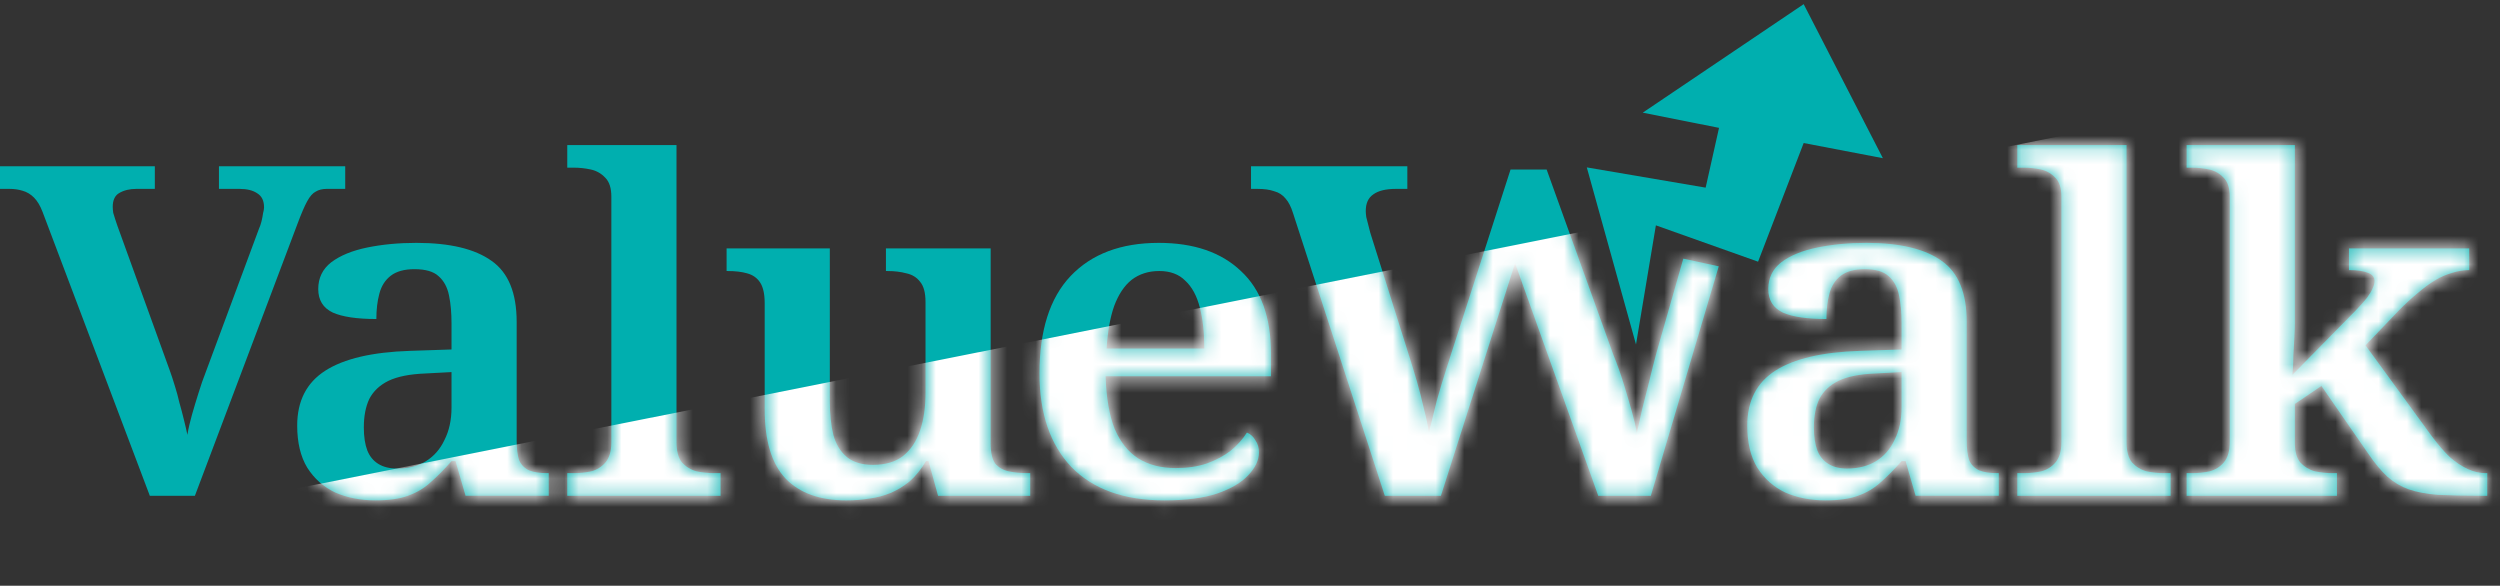
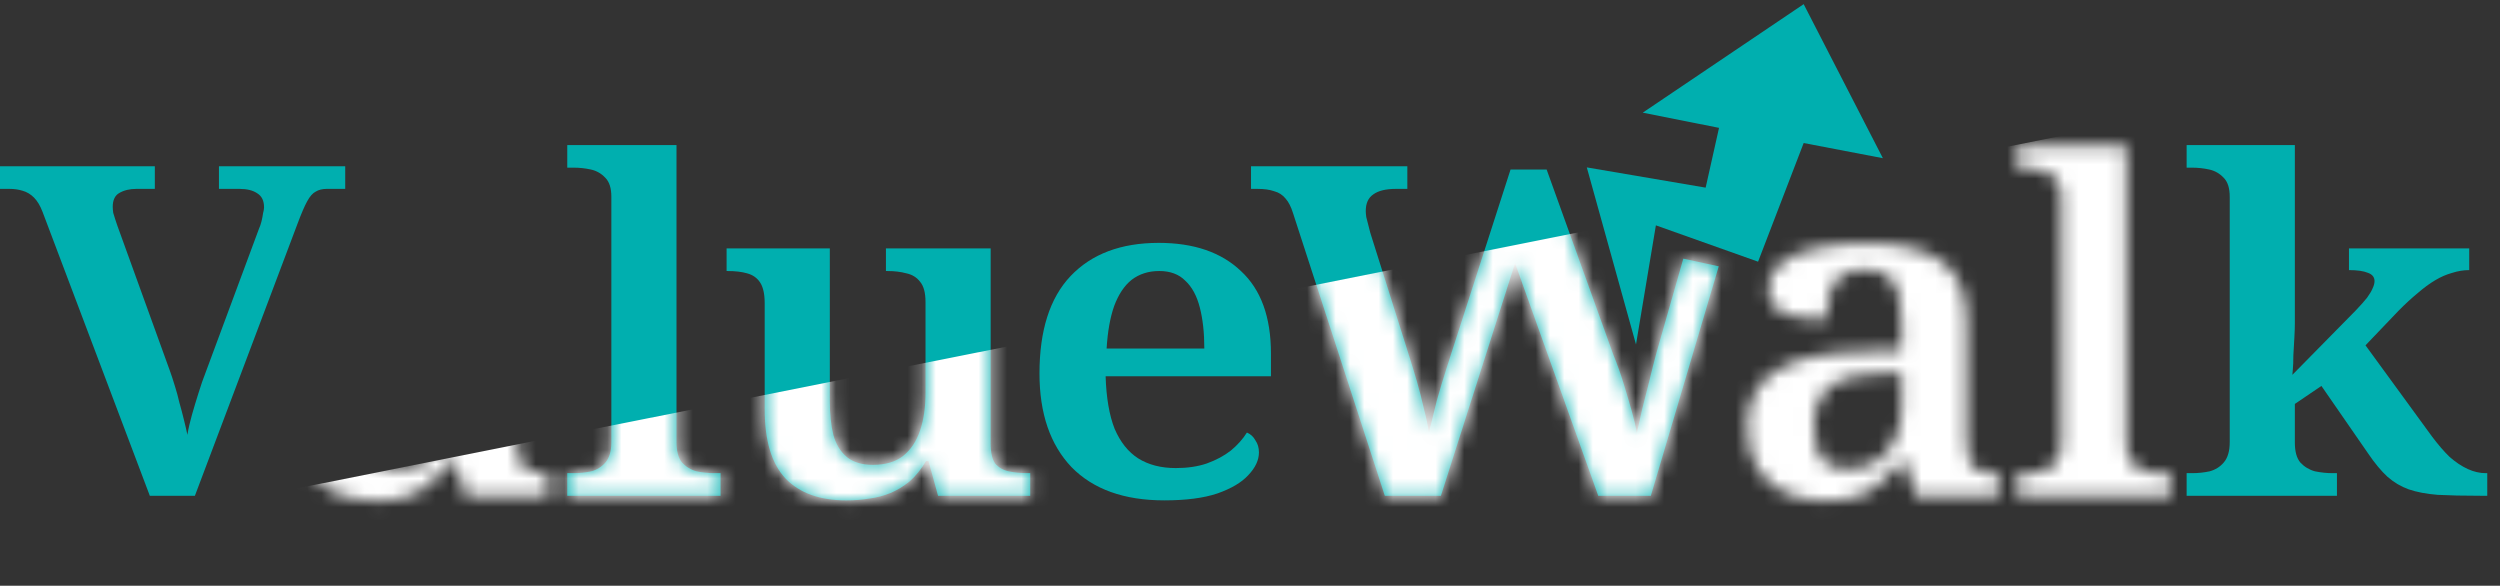
<svg xmlns="http://www.w3.org/2000/svg" width="175" height="41" viewBox="0 0 175 41" fill="none">
  <rect x="0" y="0" width="175" height="41" fill="#333333" stroke="none" />
  <path d="M81.497 35.026C78.691 35.026 76.528 34.251 75.008 32.701C73.512 31.128 72.764 28.943 72.764 26.143C72.764 23.128 73.489 20.856 74.938 19.327C76.411 17.776 78.469 17.001 81.111 17.001C83.566 17.001 85.483 17.658 86.863 18.971C88.266 20.264 88.967 22.191 88.967 24.754V26.337H77.393C77.44 27.844 77.65 29.072 78.025 30.019C78.422 30.945 78.972 31.635 79.673 32.087C80.398 32.539 81.275 32.765 82.303 32.765C83.122 32.765 83.847 32.658 84.478 32.442C85.133 32.205 85.694 31.904 86.162 31.538C86.629 31.15 87.003 30.73 87.284 30.278C87.541 30.386 87.74 30.569 87.88 30.827C88.044 31.064 88.126 31.344 88.126 31.667C88.126 32.205 87.88 32.733 87.389 33.25C86.921 33.767 86.197 34.197 85.215 34.542C84.256 34.865 83.017 35.026 81.497 35.026ZM84.303 24.398C84.303 23.3 84.197 22.342 83.987 21.523C83.776 20.705 83.438 20.081 82.97 19.65C82.526 19.198 81.918 18.971 81.146 18.971C80.398 18.971 79.755 19.176 79.217 19.585C78.703 19.994 78.293 20.608 77.99 21.427C77.709 22.223 77.534 23.214 77.463 24.398H84.303Z" fill="#00AFAF" />
  <path d="M59.245 35.027C57.398 35.027 55.983 34.521 55.001 33.509C54.019 32.475 53.528 30.86 53.528 28.663V21.233C53.528 20.587 53.423 20.103 53.212 19.78C53.002 19.457 52.698 19.241 52.3 19.134C51.926 19.026 51.47 18.972 50.932 18.972H50.862V17.389H58.087V28.017C58.087 28.965 58.169 29.772 58.333 30.44C58.52 31.108 58.836 31.624 59.28 31.991C59.724 32.357 60.332 32.54 61.103 32.54C61.969 32.54 62.67 32.335 63.208 31.926C63.746 31.495 64.143 30.903 64.4 30.149C64.658 29.395 64.786 28.512 64.786 27.5V21.136C64.786 20.49 64.658 20.017 64.4 19.715C64.166 19.413 63.851 19.22 63.453 19.134C63.056 19.026 62.612 18.972 62.121 18.972H62.015V17.389H69.346V31.054C69.346 31.678 69.451 32.141 69.661 32.443C69.895 32.723 70.211 32.906 70.608 32.992C71.006 33.078 71.438 33.121 71.906 33.121H72.116V34.704H65.663L64.997 32.281H64.821C64.471 32.863 64.085 33.337 63.664 33.703C63.243 34.047 62.799 34.316 62.331 34.51C61.863 34.704 61.372 34.833 60.858 34.898C60.344 34.984 59.806 35.027 59.245 35.027Z" fill="#00AFAF" />
  <path d="M39.709 34.704V33.121H40.165C40.586 33.121 40.995 33.078 41.392 32.992C41.79 32.884 42.117 32.679 42.374 32.378C42.655 32.055 42.795 31.581 42.795 30.956V13.771C42.795 13.168 42.655 12.726 42.374 12.446C42.094 12.145 41.755 11.951 41.357 11.865C40.96 11.779 40.562 11.736 40.165 11.736H39.709V10.153H47.355V30.956C47.355 31.581 47.483 32.055 47.741 32.378C48.021 32.679 48.36 32.884 48.758 32.992C49.179 33.078 49.588 33.121 49.985 33.121H50.441V34.704H39.709Z" fill="#00AFAF" />
-   <path d="M26.275 35.026C25.246 35.026 24.311 34.843 23.469 34.477C22.651 34.09 21.996 33.508 21.505 32.733C21.038 31.958 20.804 30.978 20.804 29.793C20.804 28.07 21.458 26.789 22.768 25.949C24.077 25.109 26.053 24.646 28.695 24.56L31.606 24.463V22.622C31.606 21.89 31.548 21.244 31.431 20.684C31.314 20.102 31.068 19.65 30.694 19.327C30.343 19.004 29.782 18.842 29.011 18.842C28.309 18.842 27.76 18.993 27.362 19.294C26.965 19.596 26.696 20.016 26.556 20.554C26.415 21.071 26.345 21.663 26.345 22.331C24.989 22.331 23.972 22.18 23.294 21.879C22.616 21.556 22.277 21.007 22.277 20.231C22.277 19.456 22.581 18.831 23.189 18.358C23.82 17.884 24.662 17.539 25.714 17.324C26.766 17.109 27.912 17.001 29.151 17.001C31.489 17.001 33.243 17.421 34.412 18.261C35.581 19.079 36.166 20.501 36.166 22.525V30.827C36.166 31.409 36.224 31.872 36.341 32.216C36.481 32.539 36.715 32.776 37.042 32.927C37.37 33.056 37.791 33.121 38.305 33.121H38.41V34.703H32.588L31.887 32.281H31.606C31.092 32.862 30.601 33.358 30.133 33.767C29.689 34.176 29.163 34.488 28.555 34.703C27.97 34.919 27.21 35.026 26.275 35.026ZM27.783 32.797C28.578 32.797 29.256 32.625 29.817 32.281C30.379 31.936 30.811 31.441 31.115 30.795C31.442 30.149 31.606 29.395 31.606 28.533V26.046L29.782 26.143C28.683 26.186 27.818 26.358 27.187 26.66C26.579 26.961 26.135 27.381 25.854 27.92C25.597 28.458 25.468 29.126 25.468 29.922C25.468 30.569 25.55 31.107 25.714 31.538C25.878 31.947 26.135 32.259 26.485 32.474C26.836 32.69 27.269 32.797 27.783 32.797Z" fill="#00AFAF" />
  <path fill-rule="evenodd" clip-rule="evenodd" d="M117.832 18.105L115.98 24.593C115.793 25.282 115.618 25.971 115.454 26.66C115.29 27.328 115.127 27.974 114.963 28.598C114.823 29.223 114.694 29.793 114.577 30.31C114.507 29.88 114.39 29.373 114.227 28.792C114.063 28.21 113.876 27.575 113.665 26.886C113.455 26.197 113.209 25.508 112.929 24.819L108.264 11.865H105.739L101.285 25.691C101.028 26.488 100.794 27.263 100.583 28.017L100.022 30.278C99.952 29.783 99.835 29.223 99.671 28.598C99.531 27.974 99.367 27.338 99.18 26.692C98.993 26.046 98.806 25.432 98.619 24.851L95.919 16.29C95.872 16.118 95.825 15.935 95.778 15.741C95.731 15.547 95.685 15.364 95.638 15.192C95.615 15.02 95.603 14.88 95.603 14.772C95.603 14.234 95.778 13.846 96.129 13.609C96.48 13.351 97.006 13.222 97.707 13.222H98.514V11.639H87.571V13.222H88.027C88.495 13.222 88.881 13.275 89.185 13.383C89.512 13.469 89.781 13.642 89.991 13.9C90.202 14.137 90.377 14.481 90.517 14.934L96.936 34.704H100.864L106.055 18.422L111.877 34.704H115.559L120.312 18.644L117.832 18.105Z" fill="#00AFAF" />
  <path d="M115.912 15.774L114.52 24.112L111.076 11.718L119.395 13.135L120.332 8.95L114.991 7.887L126.257 0.29L131.802 11.074L126.257 10.012L123.065 18.318L115.912 15.774Z" fill="#00AFAF" />
  <path d="M2.981 14.837C2.818 14.406 2.619 14.072 2.385 13.835C2.151 13.598 1.882 13.437 1.578 13.351C1.298 13.265 0.994 13.222 0.666 13.222H0V11.639H10.838V13.222H9.54C9.072 13.222 8.675 13.319 8.347 13.512C8.043 13.685 7.891 14.008 7.891 14.481C7.891 14.589 7.903 14.729 7.926 14.901C7.973 15.052 8.02 15.203 8.067 15.354C8.113 15.483 8.16 15.623 8.207 15.774L11.89 25.949C12.007 26.272 12.123 26.628 12.24 27.015C12.357 27.381 12.463 27.769 12.556 28.178C12.673 28.587 12.778 28.986 12.872 29.373C12.965 29.74 13.047 30.095 13.117 30.439C13.187 30.009 13.293 29.546 13.433 29.05C13.573 28.555 13.725 28.049 13.889 27.532C14.053 26.994 14.228 26.488 14.415 26.014L18.133 16C18.203 15.849 18.261 15.677 18.308 15.483C18.355 15.289 18.39 15.106 18.413 14.934C18.46 14.761 18.483 14.621 18.483 14.514C18.483 14.062 18.331 13.738 18.027 13.545C17.723 13.329 17.302 13.222 16.765 13.222H15.327V11.639H24.165V13.222H22.867C22.563 13.222 22.306 13.286 22.096 13.415C21.885 13.523 21.687 13.749 21.5 14.094C21.312 14.438 21.09 14.955 20.833 15.644L13.643 34.704H10.487L2.981 14.837Z" fill="#00AFAF" />
  <path d="M153.064 34.704V33.121H153.45C153.871 33.121 154.28 33.078 154.678 32.992C155.075 32.884 155.403 32.679 155.66 32.378C155.94 32.055 156.081 31.581 156.081 30.956V13.771C156.081 13.168 155.94 12.726 155.66 12.446C155.379 12.145 155.04 11.951 154.643 11.865C154.245 11.779 153.848 11.736 153.45 11.736H153.064V10.153H160.64V22.622C160.64 22.902 160.628 23.247 160.605 23.656C160.582 24.065 160.558 24.474 160.535 24.883C160.535 25.271 160.523 25.594 160.5 25.852C160.476 26.111 160.465 26.24 160.465 26.24L164.884 21.75C165.235 21.384 165.504 21.082 165.691 20.845C165.878 20.587 166.006 20.372 166.076 20.199C166.17 20.006 166.217 19.833 166.217 19.683C166.217 19.402 166.065 19.209 165.761 19.101C165.457 18.972 165.013 18.907 164.428 18.907V17.389H172.845V18.907C172.448 18.907 172.05 18.972 171.653 19.101C171.255 19.209 170.858 19.381 170.461 19.618C170.063 19.855 169.654 20.156 169.233 20.522C168.812 20.867 168.368 21.276 167.9 21.75L165.585 24.173L170.25 30.569C170.671 31.129 171.08 31.603 171.478 31.99C171.898 32.356 172.319 32.636 172.74 32.83C173.161 33.024 173.582 33.121 174.003 33.121H174.108V34.704H173.617C172.448 34.704 171.454 34.682 170.636 34.639C169.841 34.575 169.163 34.445 168.602 34.252C168.064 34.058 167.573 33.767 167.129 33.379C166.684 32.97 166.228 32.421 165.761 31.732L162.499 27.015L160.64 28.275V30.989C160.64 31.613 160.769 32.076 161.026 32.378C161.307 32.679 161.646 32.884 162.043 32.992C162.464 33.078 162.873 33.121 163.271 33.121H163.586V34.704H153.064Z" fill="#00AFAF" />
-   <path d="M141.212 34.704V33.121H141.668C142.089 33.121 142.498 33.078 142.895 32.992C143.293 32.884 143.62 32.679 143.877 32.378C144.158 32.055 144.298 31.581 144.298 30.956V13.771C144.298 13.168 144.158 12.726 143.877 12.446C143.597 12.145 143.258 11.951 142.86 11.865C142.463 11.779 142.065 11.736 141.668 11.736H141.212V10.153H148.858V30.956C148.858 31.581 148.986 32.055 149.244 32.378C149.524 32.679 149.863 32.884 150.261 32.992C150.682 33.078 151.091 33.121 151.488 33.121H151.944V34.704H141.212Z" fill="#00AFAF" />
-   <path d="M127.779 35.026C126.75 35.026 125.815 34.843 124.973 34.477C124.155 34.09 123.5 33.508 123.009 32.733C122.541 31.958 122.308 30.978 122.308 29.793C122.308 28.07 122.962 26.789 124.272 25.949C125.581 25.109 127.557 24.646 130.199 24.56L133.11 24.463V22.622C133.11 21.89 133.052 21.244 132.935 20.684C132.818 20.102 132.572 19.65 132.198 19.327C131.847 19.004 131.286 18.842 130.515 18.842C129.813 18.842 129.264 18.993 128.866 19.294C128.469 19.596 128.2 20.016 128.06 20.554C127.919 21.071 127.849 21.663 127.849 22.331C126.493 22.331 125.476 22.18 124.798 21.879C124.12 21.556 123.781 21.007 123.781 20.231C123.781 19.456 124.085 18.831 124.693 18.358C125.324 17.884 126.166 17.539 127.218 17.324C128.27 17.109 129.416 17.001 130.655 17.001C132.993 17.001 134.747 17.421 135.916 18.261C137.085 19.079 137.669 20.501 137.669 22.525V30.827C137.669 31.409 137.728 31.872 137.845 32.216C137.985 32.539 138.219 32.776 138.546 32.927C138.874 33.056 139.295 33.121 139.809 33.121H139.914V34.703H134.092L133.391 32.281H133.11C132.596 32.862 132.105 33.358 131.637 33.767C131.193 34.176 130.667 34.488 130.059 34.703C129.474 34.919 128.714 35.026 127.779 35.026ZM129.287 32.797C130.082 32.797 130.76 32.625 131.321 32.281C131.882 31.936 132.315 31.441 132.619 30.795C132.946 30.149 133.11 29.395 133.11 28.533V26.046L131.286 26.143C130.187 26.186 129.322 26.358 128.691 26.66C128.083 26.961 127.639 27.381 127.358 27.92C127.101 28.458 126.972 29.126 126.972 29.922C126.972 30.569 127.054 31.107 127.218 31.538C127.381 31.947 127.639 32.259 127.989 32.474C128.34 32.69 128.773 32.797 129.287 32.797Z" fill="#00AFAF" />
  <mask id="mask0_13174_17919" style="mask-type:alpha" maskUnits="userSpaceOnUse" x="0" y="10" width="175" height="26">
-     <path d="M81.497 35.058C78.691 35.058 76.528 34.283 75.008 32.732C73.512 31.16 72.764 28.974 72.764 26.175C72.764 23.16 73.489 20.888 74.938 19.359C76.411 17.808 78.469 17.033 81.111 17.033C83.566 17.033 85.483 17.69 86.863 19.003C88.266 20.295 88.967 22.223 88.967 24.786V26.369H77.393C77.44 27.876 77.65 29.104 78.025 30.051C78.422 30.977 78.972 31.666 79.673 32.119C80.398 32.571 81.275 32.797 82.303 32.797C83.122 32.797 83.847 32.689 84.478 32.474C85.133 32.237 85.694 31.936 86.162 31.569C86.629 31.182 87.003 30.762 87.284 30.31C87.541 30.417 87.74 30.6 87.88 30.859C88.044 31.096 88.126 31.376 88.126 31.699C88.126 32.237 87.88 32.765 87.389 33.282C86.921 33.798 86.197 34.229 85.215 34.574C84.256 34.897 83.017 35.058 81.497 35.058ZM84.303 24.43C84.303 23.332 84.197 22.374 83.987 21.555C83.776 20.737 83.438 20.112 82.97 19.682C82.526 19.229 81.918 19.003 81.146 19.003C80.398 19.003 79.755 19.208 79.217 19.617C78.703 20.026 78.293 20.64 77.99 21.458C77.709 22.255 77.534 23.246 77.463 24.43H84.303Z" fill="#00AFAF" />
    <path d="M59.245 35.059C57.398 35.059 55.983 34.553 55.001 33.541C54.019 32.507 53.528 30.892 53.528 28.695V21.265C53.528 20.619 53.423 20.134 53.212 19.811C53.002 19.488 52.698 19.273 52.3 19.165C51.926 19.058 51.47 19.004 50.932 19.004H50.862V17.421H58.087V28.049C58.087 28.996 58.169 29.804 58.333 30.472C58.52 31.139 58.836 31.656 59.28 32.022C59.724 32.388 60.332 32.571 61.103 32.571C61.969 32.571 62.67 32.367 63.208 31.958C63.746 31.527 64.143 30.935 64.4 30.181C64.658 29.427 64.786 28.544 64.786 27.532V21.168C64.786 20.522 64.658 20.048 64.4 19.747C64.166 19.445 63.851 19.251 63.453 19.165C63.056 19.058 62.612 19.004 62.121 19.004H62.015V17.421H69.346V31.085C69.346 31.71 69.451 32.173 69.661 32.474C69.895 32.754 70.211 32.938 70.608 33.024C71.006 33.11 71.438 33.153 71.906 33.153H72.116V34.736H65.663L64.997 32.313H64.821C64.471 32.894 64.085 33.368 63.664 33.734C63.243 34.079 62.799 34.348 62.331 34.542C61.863 34.736 61.372 34.865 60.858 34.93C60.344 35.016 59.806 35.059 59.245 35.059Z" fill="#00AFAF" />
    <path d="M39.709 34.736V33.153H40.165C40.586 33.153 40.995 33.109 41.392 33.023C41.79 32.916 42.117 32.711 42.374 32.41C42.655 32.087 42.795 31.613 42.795 30.988V13.803C42.795 13.2 42.655 12.758 42.374 12.478C42.094 12.177 41.755 11.983 41.357 11.897C40.96 11.81 40.562 11.768 40.165 11.768H39.709V10.185H47.355V30.988C47.355 31.613 47.483 32.087 47.741 32.41C48.021 32.711 48.36 32.916 48.758 33.023C49.179 33.109 49.588 33.153 49.985 33.153H50.441V34.736H39.709Z" fill="#00AFAF" />
    <path d="M26.275 35.058C25.246 35.058 24.311 34.875 23.469 34.509C22.651 34.121 21.996 33.54 21.505 32.765C21.038 31.989 20.804 31.009 20.804 29.825C20.804 28.102 21.458 26.821 22.768 25.981C24.077 25.141 26.053 24.678 28.695 24.592L31.606 24.495V22.654C31.606 21.921 31.548 21.275 31.431 20.715C31.314 20.134 31.068 19.682 30.694 19.359C30.343 19.036 29.782 18.874 29.011 18.874C28.309 18.874 27.76 19.025 27.362 19.326C26.965 19.628 26.696 20.048 26.556 20.586C26.415 21.103 26.345 21.695 26.345 22.363C24.989 22.363 23.972 22.212 23.294 21.911C22.616 21.588 22.277 21.038 22.277 20.263C22.277 19.488 22.581 18.863 23.189 18.39C23.82 17.916 24.662 17.571 25.714 17.356C26.766 17.14 27.912 17.033 29.151 17.033C31.489 17.033 33.243 17.453 34.412 18.293C35.581 19.111 36.166 20.532 36.166 22.557V30.859C36.166 31.44 36.224 31.903 36.341 32.248C36.481 32.571 36.715 32.808 37.042 32.959C37.37 33.088 37.791 33.152 38.305 33.152H38.41V34.735H32.588L31.887 32.312H31.606C31.092 32.894 30.601 33.389 30.133 33.798C29.689 34.208 29.163 34.52 28.555 34.735C27.97 34.951 27.21 35.058 26.275 35.058ZM27.783 32.829C28.578 32.829 29.256 32.657 29.817 32.312C30.379 31.968 30.811 31.473 31.115 30.826C31.442 30.18 31.606 29.427 31.606 28.565V26.078L29.782 26.175C28.683 26.218 27.818 26.39 27.187 26.692C26.579 26.993 26.135 27.413 25.854 27.951C25.597 28.49 25.468 29.157 25.468 29.954C25.468 30.6 25.55 31.139 25.714 31.569C25.878 31.979 26.135 32.291 26.485 32.506C26.836 32.722 27.269 32.829 27.783 32.829Z" fill="#00AFAF" />
    <path fill-rule="evenodd" clip-rule="evenodd" d="M117.832 18.137L115.98 24.624C115.793 25.313 115.618 26.003 115.454 26.692C115.29 27.359 115.127 28.005 114.963 28.63C114.823 29.254 114.694 29.825 114.577 30.342C114.507 29.911 114.39 29.405 114.227 28.824C114.063 28.242 113.876 27.607 113.665 26.918C113.455 26.229 113.209 25.54 112.929 24.85L108.264 11.896H105.739L101.285 25.723C101.028 26.519 100.794 27.295 100.583 28.048L100.022 30.31C99.952 29.814 99.835 29.254 99.671 28.63C99.531 28.005 99.367 27.37 99.18 26.724C98.993 26.078 98.806 25.464 98.619 24.883L95.919 16.322C95.872 16.15 95.825 15.967 95.778 15.773C95.731 15.579 95.685 15.396 95.638 15.224C95.615 15.052 95.603 14.912 95.603 14.804C95.603 14.265 95.778 13.878 96.129 13.641C96.48 13.383 97.006 13.253 97.707 13.253H98.514V11.67H87.571V13.253H88.027C88.495 13.253 88.881 13.307 89.185 13.415C89.512 13.501 89.781 13.673 89.991 13.932C90.202 14.169 90.377 14.513 90.517 14.965L96.936 34.735H100.864L106.055 18.454L111.877 34.735H115.559L120.312 18.675L117.832 18.137Z" fill="#00AFAF" />
    <path d="M2.981 14.868C2.818 14.438 2.619 14.104 2.385 13.867C2.151 13.63 1.882 13.469 1.578 13.383C1.298 13.296 0.994 13.253 0.666 13.253H0V11.67H10.838V13.253H9.54C9.072 13.253 8.675 13.35 8.347 13.544C8.043 13.716 7.891 14.039 7.891 14.513C7.891 14.621 7.903 14.761 7.926 14.933C7.973 15.084 8.02 15.235 8.067 15.385C8.113 15.515 8.16 15.655 8.207 15.805L11.89 25.981C12.007 26.304 12.123 26.659 12.24 27.047C12.357 27.413 12.463 27.801 12.556 28.21C12.673 28.619 12.778 29.017 12.872 29.405C12.965 29.771 13.047 30.127 13.117 30.471C13.187 30.041 13.293 29.578 13.433 29.082C13.573 28.587 13.725 28.081 13.889 27.564C14.053 27.026 14.228 26.519 14.415 26.046L18.133 16.031C18.203 15.881 18.261 15.708 18.308 15.515C18.355 15.321 18.39 15.138 18.413 14.965C18.46 14.793 18.483 14.653 18.483 14.545C18.483 14.093 18.331 13.77 18.027 13.576C17.723 13.361 17.302 13.253 16.765 13.253H15.327V11.67H24.165V13.253H22.867C22.563 13.253 22.306 13.318 22.096 13.447C21.885 13.555 21.687 13.781 21.5 14.126C21.312 14.47 21.09 14.987 20.833 15.676L13.643 34.735H10.487L2.981 14.868Z" fill="#00AFAF" />
-     <path d="M153.064 34.736V33.153H153.45C153.871 33.153 154.28 33.109 154.678 33.023C155.075 32.916 155.403 32.711 155.66 32.41C155.94 32.087 156.081 31.613 156.081 30.988V13.803C156.081 13.2 155.94 12.758 155.66 12.478C155.379 12.177 155.04 11.983 154.643 11.897C154.245 11.81 153.848 11.768 153.45 11.768H153.064V10.185H160.64V22.654C160.64 22.934 160.628 23.278 160.605 23.688C160.582 24.097 160.558 24.506 160.535 24.915C160.535 25.303 160.523 25.626 160.5 25.884C160.476 26.143 160.465 26.272 160.465 26.272L164.884 21.782C165.235 21.416 165.504 21.114 165.691 20.877C165.878 20.619 166.006 20.403 166.076 20.231C166.17 20.037 166.217 19.865 166.217 19.714C166.217 19.434 166.065 19.24 165.761 19.133C165.457 19.003 165.013 18.939 164.428 18.939V17.421H172.845V18.939C172.448 18.939 172.05 19.003 171.653 19.133C171.255 19.24 170.858 19.413 170.461 19.65C170.063 19.887 169.654 20.188 169.233 20.554C168.812 20.899 168.368 21.308 167.9 21.782L165.585 24.204L170.25 30.601C170.671 31.16 171.08 31.634 171.478 32.022C171.898 32.388 172.319 32.668 172.74 32.862C173.161 33.056 173.582 33.153 174.003 33.153H174.108V34.736H173.617C172.448 34.736 171.454 34.714 170.636 34.671C169.841 34.606 169.163 34.477 168.602 34.283C168.064 34.089 167.573 33.799 167.129 33.411C166.684 33.002 166.228 32.453 165.761 31.764L162.499 27.047L160.64 28.307V31.02C160.64 31.645 160.769 32.108 161.026 32.41C161.307 32.711 161.646 32.916 162.043 33.023C162.464 33.109 162.873 33.153 163.271 33.153H163.586V34.736H153.064Z" fill="#00AFAF" />
    <path d="M141.212 34.736V33.153H141.668C142.089 33.153 142.498 33.109 142.895 33.023C143.293 32.916 143.62 32.711 143.877 32.41C144.158 32.087 144.298 31.613 144.298 30.988V13.803C144.298 13.2 144.158 12.758 143.877 12.478C143.597 12.177 143.258 11.983 142.86 11.897C142.463 11.81 142.065 11.768 141.668 11.768H141.212V10.185H148.858V30.988C148.858 31.613 148.986 32.087 149.244 32.41C149.524 32.711 149.863 32.916 150.261 33.023C150.682 33.109 151.091 33.153 151.488 33.153H151.944V34.736H141.212Z" fill="#00AFAF" />
    <path d="M127.779 35.058C126.75 35.058 125.815 34.875 124.973 34.509C124.155 34.121 123.5 33.54 123.009 32.765C122.541 31.989 122.308 31.009 122.308 29.825C122.308 28.102 122.962 26.821 124.272 25.981C125.581 25.141 127.557 24.678 130.199 24.592L133.11 24.495V22.654C133.11 21.921 133.052 21.275 132.935 20.715C132.818 20.134 132.572 19.682 132.198 19.359C131.847 19.036 131.286 18.874 130.515 18.874C129.813 18.874 129.264 19.025 128.866 19.326C128.469 19.628 128.2 20.048 128.06 20.586C127.919 21.103 127.849 21.695 127.849 22.363C126.493 22.363 125.476 22.212 124.798 21.911C124.12 21.588 123.781 21.038 123.781 20.263C123.781 19.488 124.085 18.863 124.693 18.39C125.324 17.916 126.166 17.571 127.218 17.356C128.27 17.14 129.416 17.033 130.655 17.033C132.993 17.033 134.747 17.453 135.916 18.293C137.085 19.111 137.669 20.532 137.669 22.557V30.859C137.669 31.44 137.728 31.903 137.845 32.248C137.985 32.571 138.219 32.808 138.546 32.959C138.874 33.088 139.295 33.152 139.809 33.152H139.914V34.735H134.092L133.391 32.312H133.11C132.596 32.894 132.105 33.389 131.637 33.798C131.193 34.208 130.667 34.52 130.059 34.735C129.474 34.951 128.714 35.058 127.779 35.058ZM129.287 32.829C130.082 32.829 130.76 32.657 131.321 32.312C131.882 31.968 132.315 31.473 132.619 30.826C132.946 30.18 133.11 29.427 133.11 28.565V26.078L131.286 26.175C130.187 26.218 129.322 26.39 128.691 26.692C128.083 26.993 127.639 27.413 127.358 27.951C127.101 28.49 126.972 29.157 126.972 29.954C126.972 30.6 127.054 31.139 127.218 31.569C127.381 31.979 127.639 32.291 127.989 32.506C128.34 32.722 128.773 32.829 129.287 32.829Z" fill="#00AFAF" />
  </mask>
  <g mask="url(#mask0_13174_17919)">
    <rect width="214.125" height="48.615" transform="matrix(0.981 -0.196 0.229 0.973 -32 44.735)" fill="white" />
  </g>
</svg>